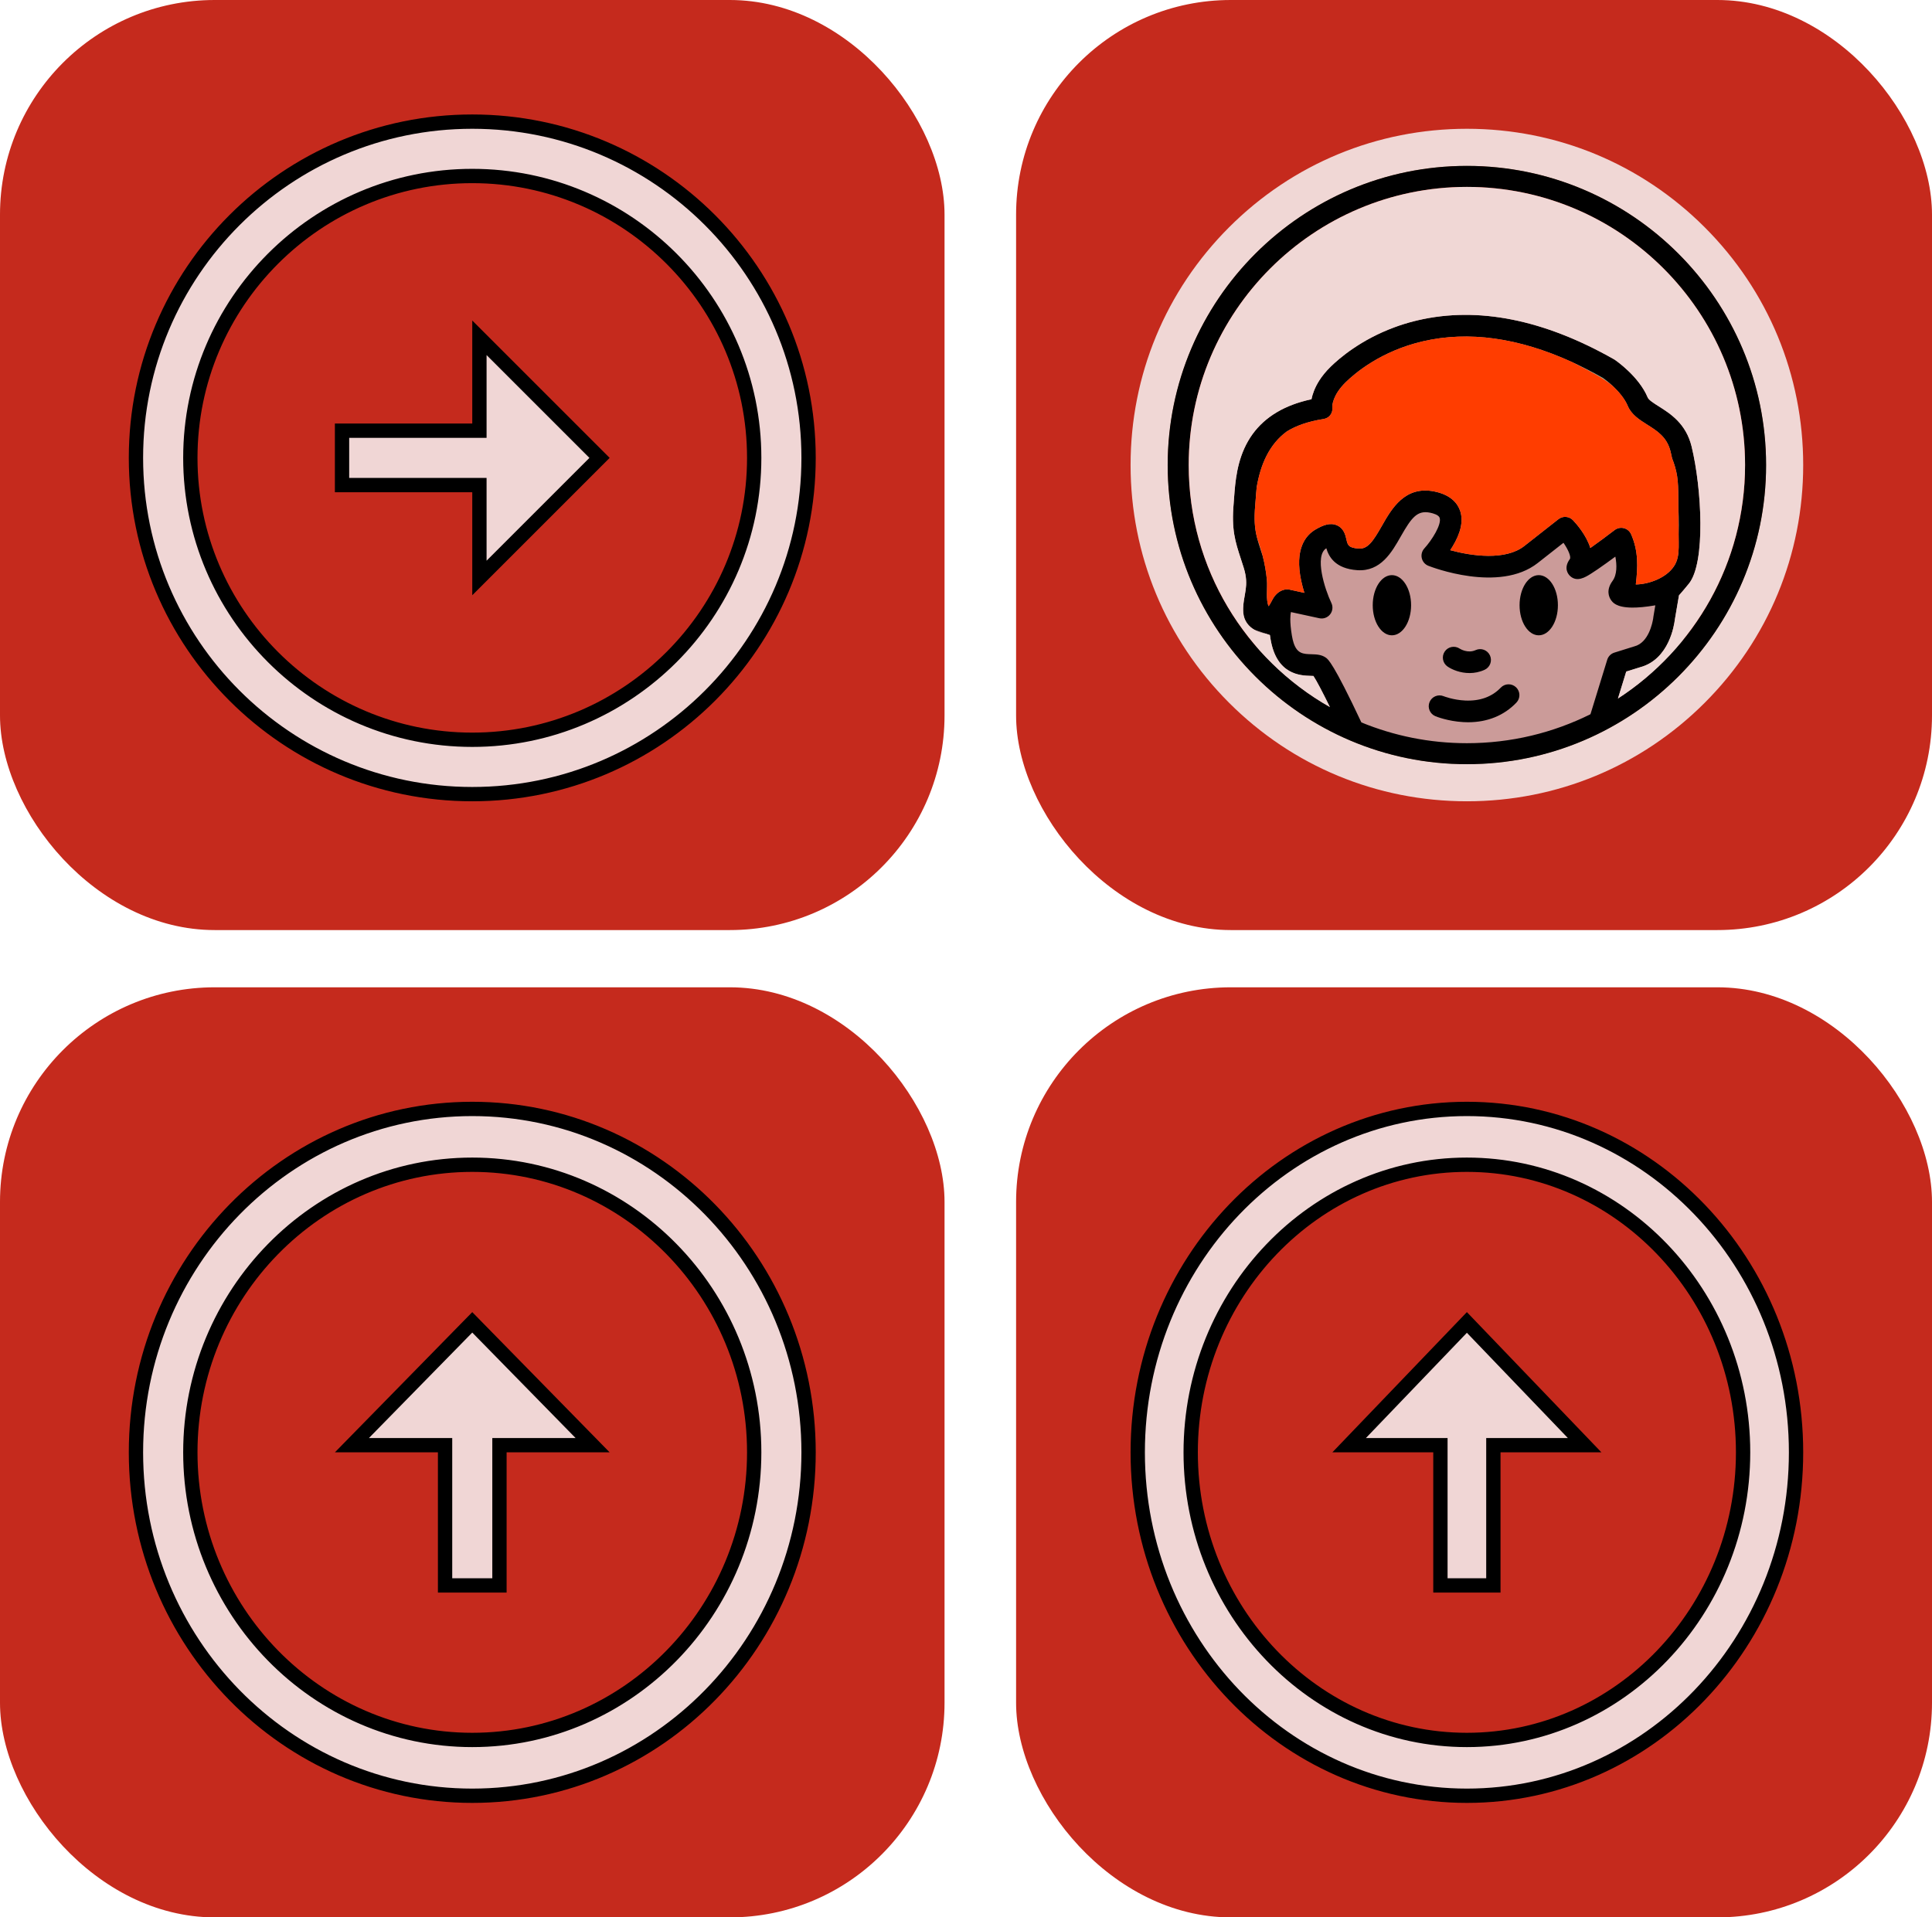
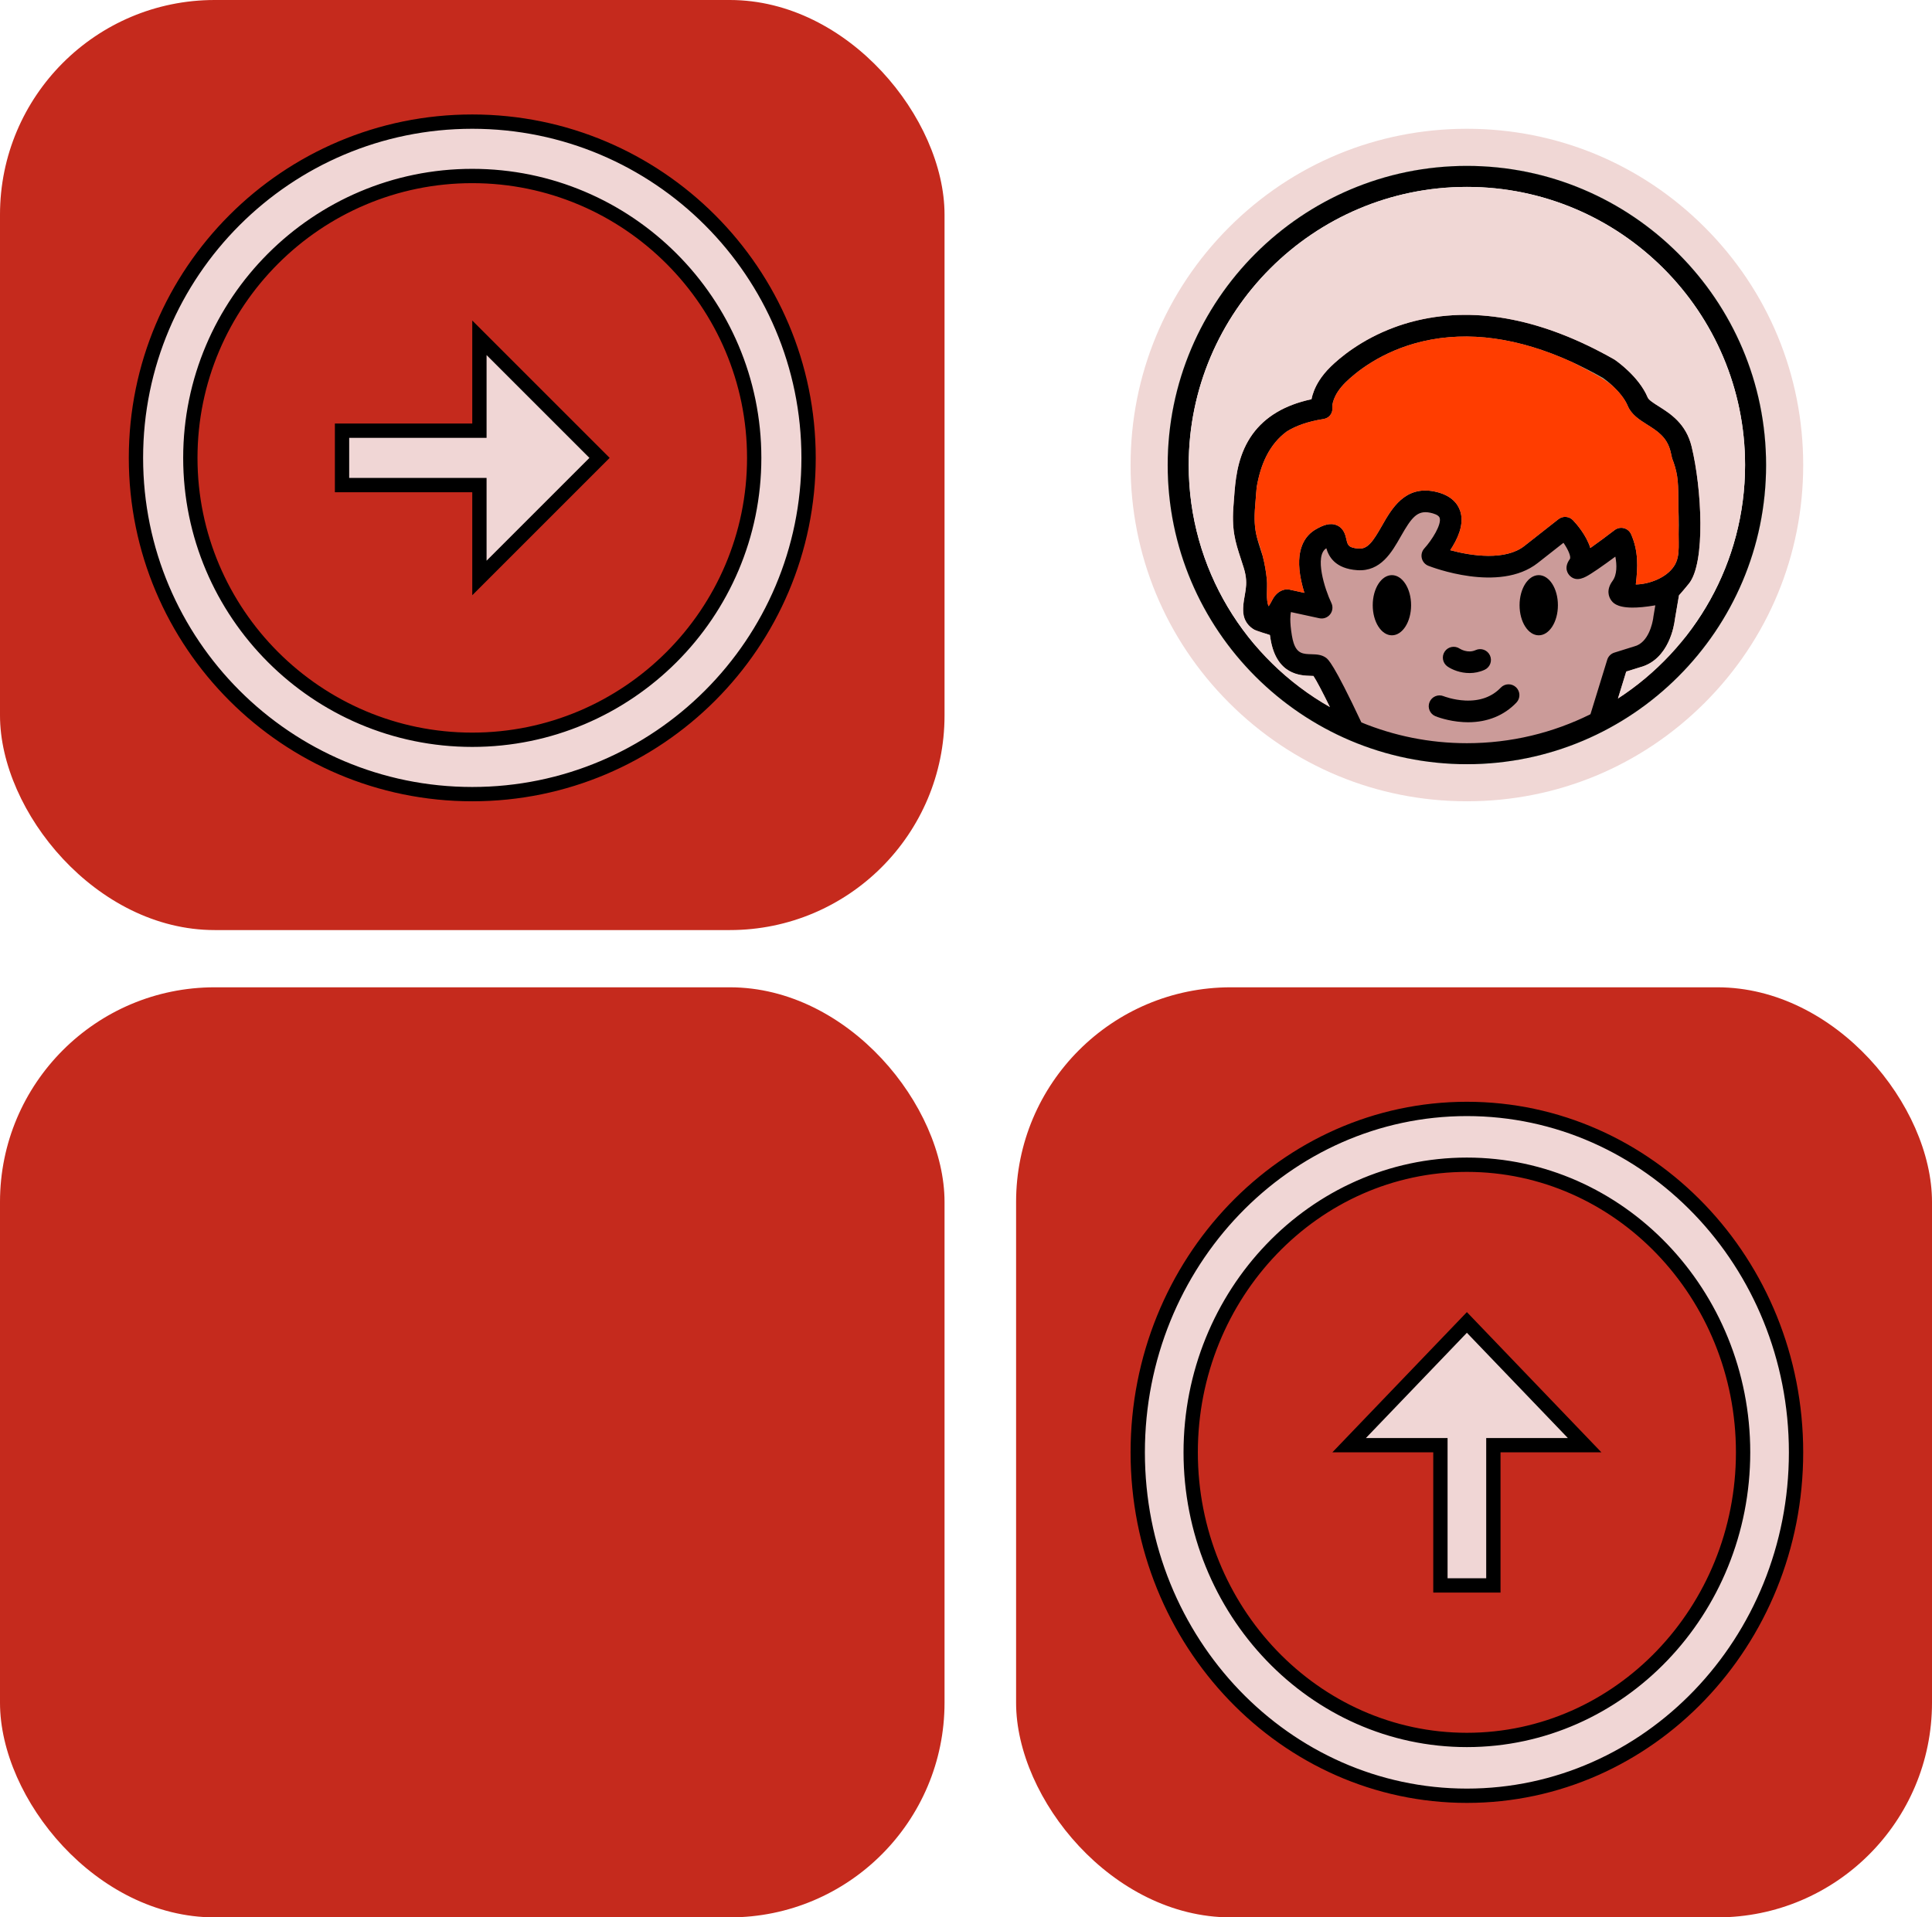
<svg xmlns="http://www.w3.org/2000/svg" width="135" height="134" viewBox="0 0 135 134" fill="none">
  <rect width="66" height="65" rx="15" fill="#C52A1D" />
-   <rect x="71" width="64" height="65" rx="15" fill="#C52A1D" />
  <g clip-path="url(#clip0_887_2480)">
    <ellipse cx="102.552" cy="36.009" rx="17.393" ry="17.394" fill="#CB9B99" />
    <path d="M88.07 38.282C88.07 38.282 88.069 38.279 88.067 38.277C87.989 38.025 87.9 37.776 87.823 37.523C87.903 37.85 88.012 38.184 88.143 38.586C88.173 38.679 88.205 38.774 88.237 38.873C88.187 38.675 88.131 38.478 88.07 38.282ZM112.008 26.409C111.277 25.995 110.555 25.626 109.841 25.3C110.059 25.412 110.28 25.528 110.505 25.643C111.262 26.033 112.036 26.435 112.69 26.971C112.417 26.715 112.162 26.516 112.008 26.409ZM117.279 35.508C117.285 36.116 117.291 36.725 117.296 37.334C117.304 37.135 117.308 36.922 117.309 36.696C117.31 36.31 117.3 35.911 117.279 35.508ZM117.279 35.508C117.285 36.116 117.291 36.725 117.296 37.334C117.304 37.135 117.308 36.922 117.309 36.696C117.31 36.31 117.3 35.911 117.279 35.508ZM112.008 26.409C111.277 25.995 110.555 25.626 109.841 25.3C110.059 25.412 110.28 25.528 110.505 25.643C111.262 26.033 112.036 26.435 112.69 26.971C112.417 26.715 112.162 26.516 112.008 26.409ZM88.07 38.282C88.07 38.282 88.069 38.279 88.067 38.277C87.989 38.025 87.9 37.776 87.823 37.523C87.903 37.85 88.012 38.184 88.143 38.586C88.173 38.679 88.205 38.774 88.237 38.873C88.187 38.675 88.131 38.478 88.07 38.282ZM88.07 38.282C88.07 38.282 88.069 38.279 88.067 38.277C87.989 38.025 87.9 37.776 87.823 37.523C87.903 37.85 88.012 38.184 88.143 38.586C88.173 38.679 88.205 38.774 88.237 38.873C88.187 38.675 88.131 38.478 88.07 38.282ZM112.008 26.409C111.277 25.995 110.555 25.626 109.841 25.3C110.059 25.412 110.28 25.528 110.505 25.643C111.262 26.033 112.036 26.435 112.69 26.971C112.417 26.715 112.162 26.516 112.008 26.409ZM117.279 35.508C117.285 36.116 117.291 36.725 117.296 37.334C117.304 37.135 117.308 36.922 117.309 36.696C117.31 36.31 117.3 35.911 117.279 35.508ZM117.279 35.508C117.285 36.116 117.291 36.725 117.296 37.334C117.304 37.135 117.308 36.922 117.309 36.696C117.31 36.31 117.3 35.911 117.279 35.508ZM112.008 26.409C111.277 25.995 110.555 25.626 109.841 25.3C110.059 25.412 110.28 25.528 110.505 25.643C111.262 26.033 112.036 26.435 112.69 26.971C112.417 26.715 112.162 26.516 112.008 26.409ZM88.07 38.282C88.07 38.282 88.069 38.279 88.067 38.277C87.989 38.025 87.9 37.776 87.823 37.523C87.903 37.85 88.012 38.184 88.143 38.586C88.173 38.679 88.205 38.774 88.237 38.873C88.187 38.675 88.131 38.478 88.07 38.282ZM88.07 38.282C88.07 38.282 88.069 38.279 88.067 38.277C87.989 38.025 87.9 37.776 87.823 37.523C87.903 37.85 88.012 38.184 88.143 38.586C88.173 38.679 88.205 38.774 88.237 38.873C88.187 38.675 88.131 38.478 88.07 38.282ZM112.008 26.409C111.277 25.995 110.555 25.626 109.841 25.3C110.059 25.412 110.28 25.528 110.505 25.643C111.262 26.033 112.036 26.435 112.69 26.971C112.417 26.715 112.162 26.516 112.008 26.409ZM117.279 35.508C117.285 36.116 117.291 36.725 117.296 37.334C117.304 37.135 117.308 36.922 117.309 36.696C117.31 36.31 117.3 35.911 117.279 35.508ZM117.279 35.508C117.285 36.116 117.291 36.725 117.296 37.334C117.304 37.135 117.308 36.922 117.309 36.696C117.31 36.31 117.3 35.911 117.279 35.508ZM112.008 26.409C111.277 25.995 110.555 25.626 109.841 25.3C110.059 25.412 110.28 25.528 110.505 25.643C111.262 26.033 112.036 26.435 112.69 26.971C112.417 26.715 112.162 26.516 112.008 26.409ZM88.07 38.282C88.07 38.282 88.069 38.279 88.067 38.277C87.989 38.025 87.9 37.776 87.823 37.523C87.903 37.85 88.012 38.184 88.143 38.586C88.173 38.679 88.205 38.774 88.237 38.873C88.187 38.675 88.131 38.478 88.07 38.282ZM88.07 38.282C88.07 38.282 88.069 38.279 88.067 38.277C87.989 38.025 87.9 37.776 87.823 37.523C87.903 37.85 88.012 38.184 88.143 38.586C88.173 38.679 88.205 38.774 88.237 38.873C88.187 38.675 88.131 38.478 88.07 38.282ZM112.008 26.409C111.277 25.995 110.555 25.626 109.841 25.3C110.059 25.412 110.28 25.528 110.505 25.643C111.262 26.033 112.036 26.435 112.69 26.971C112.417 26.715 112.162 26.516 112.008 26.409ZM117.279 35.508C117.285 36.116 117.291 36.725 117.296 37.334C117.304 37.135 117.308 36.922 117.309 36.696C117.31 36.31 117.3 35.911 117.279 35.508ZM117.279 35.508C117.285 36.116 117.291 36.725 117.296 37.334C117.304 37.135 117.308 36.922 117.309 36.696C117.31 36.31 117.3 35.911 117.279 35.508ZM112.008 26.409C111.277 25.995 110.555 25.626 109.841 25.3C110.059 25.412 110.28 25.528 110.505 25.643C111.262 26.033 112.036 26.435 112.69 26.971C112.417 26.715 112.162 26.516 112.008 26.409ZM88.07 38.282C88.07 38.282 88.069 38.279 88.067 38.277C87.989 38.025 87.9 37.776 87.823 37.523C87.903 37.85 88.012 38.184 88.143 38.586C88.173 38.679 88.205 38.774 88.237 38.873C88.187 38.675 88.131 38.478 88.07 38.282ZM88.07 38.282C88.07 38.282 88.069 38.279 88.067 38.277C87.989 38.025 87.9 37.776 87.823 37.523C87.903 37.85 88.012 38.184 88.143 38.586C88.173 38.679 88.205 38.774 88.237 38.873C88.187 38.675 88.131 38.478 88.07 38.282ZM112.008 26.409C111.277 25.995 110.555 25.626 109.841 25.3C110.059 25.412 110.28 25.528 110.505 25.643C111.262 26.033 112.036 26.435 112.69 26.971C112.417 26.715 112.162 26.516 112.008 26.409ZM117.279 35.508C117.285 36.116 117.291 36.725 117.296 37.334C117.304 37.135 117.308 36.922 117.309 36.696C117.31 36.31 117.3 35.911 117.279 35.508ZM117.279 35.508C117.285 36.116 117.291 36.725 117.296 37.334C117.304 37.135 117.308 36.922 117.309 36.696C117.31 36.31 117.3 35.911 117.279 35.508ZM112.008 26.409C111.277 25.995 110.555 25.626 109.841 25.3C110.059 25.412 110.28 25.528 110.505 25.643C111.262 26.033 112.036 26.435 112.69 26.971C112.417 26.715 112.162 26.516 112.008 26.409ZM88.07 38.282C88.07 38.282 88.069 38.279 88.067 38.277C87.989 38.025 87.9 37.776 87.823 37.523C87.903 37.85 88.012 38.184 88.143 38.586C88.173 38.679 88.205 38.774 88.237 38.873C88.187 38.675 88.131 38.478 88.07 38.282ZM88.07 38.282C88.07 38.282 88.069 38.279 88.067 38.277C87.989 38.025 87.9 37.776 87.823 37.523C87.903 37.85 88.012 38.184 88.143 38.586C88.173 38.679 88.205 38.774 88.237 38.873C88.187 38.675 88.131 38.478 88.07 38.282ZM112.008 26.409C111.277 25.995 110.555 25.626 109.841 25.3C110.059 25.412 110.28 25.528 110.505 25.643C111.262 26.033 112.036 26.435 112.69 26.971C112.417 26.715 112.162 26.516 112.008 26.409ZM117.279 35.508C117.285 36.116 117.291 36.725 117.296 37.334C117.304 37.135 117.308 36.922 117.309 36.696C117.31 36.31 117.3 35.911 117.279 35.508ZM117.279 35.508C117.285 36.116 117.291 36.725 117.296 37.334C117.304 37.135 117.308 36.922 117.309 36.696C117.31 36.31 117.3 35.911 117.279 35.508ZM112.008 26.409C111.277 25.995 110.555 25.626 109.841 25.3C110.059 25.412 110.28 25.528 110.505 25.643C111.262 26.033 112.036 26.435 112.69 26.971C112.417 26.715 112.162 26.516 112.008 26.409ZM88.07 38.282C88.07 38.282 88.069 38.279 88.067 38.277C87.989 38.025 87.9 37.776 87.823 37.523C87.903 37.85 88.012 38.184 88.143 38.586C88.173 38.679 88.205 38.774 88.237 38.873C88.187 38.675 88.131 38.478 88.07 38.282ZM88.07 38.282C88.07 38.282 88.069 38.279 88.067 38.277C87.989 38.025 87.9 37.776 87.823 37.523C87.903 37.85 88.012 38.184 88.143 38.586C88.173 38.679 88.205 38.774 88.237 38.873C88.187 38.675 88.131 38.478 88.07 38.282ZM112.008 26.409C111.277 25.995 110.555 25.626 109.841 25.3C110.059 25.412 110.28 25.528 110.505 25.643C111.262 26.033 112.036 26.435 112.69 26.971C112.417 26.715 112.162 26.516 112.008 26.409ZM117.279 35.508C117.285 36.116 117.291 36.725 117.296 37.334C117.304 37.135 117.308 36.922 117.309 36.696C117.31 36.31 117.3 35.911 117.279 35.508ZM117.279 35.508C117.285 36.116 117.291 36.725 117.296 37.334C117.304 37.135 117.308 36.922 117.309 36.696C117.31 36.31 117.3 35.911 117.279 35.508ZM112.008 26.409C111.277 25.995 110.555 25.626 109.841 25.3C110.059 25.412 110.28 25.528 110.505 25.643C111.262 26.033 112.036 26.435 112.69 26.971C112.417 26.715 112.162 26.516 112.008 26.409ZM88.07 38.282C88.07 38.282 88.069 38.279 88.067 38.277C87.989 38.025 87.9 37.776 87.823 37.523C87.903 37.85 88.012 38.184 88.143 38.586C88.173 38.679 88.205 38.774 88.237 38.873C88.187 38.675 88.131 38.478 88.07 38.282ZM88.07 38.282C88.07 38.282 88.069 38.279 88.067 38.277C87.989 38.025 87.9 37.776 87.823 37.523C87.903 37.85 88.012 38.184 88.143 38.586C88.173 38.679 88.205 38.774 88.237 38.873C88.187 38.675 88.131 38.478 88.07 38.282ZM112.008 26.409C111.277 25.995 110.555 25.626 109.841 25.3C110.059 25.412 110.28 25.528 110.505 25.643C111.262 26.033 112.036 26.435 112.69 26.971C112.417 26.715 112.162 26.516 112.008 26.409ZM117.279 35.508C117.285 36.116 117.291 36.725 117.296 37.334C117.304 37.135 117.308 36.922 117.309 36.696C117.31 36.31 117.3 35.911 117.279 35.508ZM117.279 35.508C117.285 36.116 117.291 36.725 117.296 37.334C117.304 37.135 117.308 36.922 117.309 36.696C117.31 36.31 117.3 35.911 117.279 35.508ZM109.841 25.3C110.059 25.412 110.28 25.528 110.505 25.643C111.262 26.033 112.036 26.435 112.69 26.971C112.417 26.715 112.162 26.516 112.008 26.409C111.277 25.995 110.555 25.626 109.841 25.3ZM88.067 38.277C87.989 38.025 87.9 37.776 87.823 37.523C87.903 37.85 88.012 38.184 88.143 38.586C88.173 38.679 88.205 38.774 88.237 38.873C88.187 38.675 88.131 38.478 88.07 38.282C88.069 38.281 88.069 38.279 88.067 38.277ZM102.501 11.549C90.949 11.549 81.55 20.947 81.55 32.5C81.55 41.029 86.672 48.383 94.001 51.648C94.659 51.941 95.334 52.202 96.024 52.426C98.065 53.091 100.242 53.451 102.501 53.451C105.347 53.451 108.063 52.88 110.54 51.846C111.174 51.583 111.793 51.288 112.394 50.964C118.97 47.426 123.451 40.477 123.451 32.5C123.451 20.947 114.053 11.549 102.501 11.549ZM102.501 53.406C90.972 53.406 81.593 44.028 81.593 32.499C81.593 20.971 90.972 11.592 102.501 11.592C114.029 11.592 123.407 20.972 123.407 32.499C123.407 44.027 114.028 53.406 102.501 53.406ZM117.279 35.508C117.285 36.116 117.291 36.725 117.296 37.334C117.304 37.135 117.308 36.922 117.309 36.696C117.31 36.31 117.3 35.911 117.279 35.508ZM109.841 25.3C110.059 25.412 110.28 25.528 110.505 25.643C111.262 26.033 112.036 26.435 112.69 26.971C112.417 26.715 112.162 26.516 112.008 26.409C111.277 25.995 110.555 25.626 109.841 25.3ZM88.067 38.277C87.989 38.025 87.9 37.776 87.823 37.523C87.903 37.85 88.012 38.184 88.143 38.586C88.173 38.679 88.205 38.774 88.237 38.873C88.187 38.675 88.131 38.478 88.07 38.282C88.069 38.281 88.069 38.279 88.067 38.277ZM88.07 38.282C88.07 38.282 88.069 38.279 88.067 38.277C87.989 38.025 87.9 37.776 87.823 37.523C87.903 37.85 88.012 38.184 88.143 38.586C88.173 38.679 88.205 38.774 88.237 38.873C88.187 38.675 88.131 38.478 88.07 38.282ZM112.008 26.409C111.277 25.995 110.555 25.626 109.841 25.3C110.059 25.412 110.28 25.528 110.505 25.643C111.262 26.033 112.036 26.435 112.69 26.971C112.417 26.715 112.162 26.516 112.008 26.409ZM117.279 35.508C117.285 36.116 117.291 36.725 117.296 37.334C117.304 37.135 117.308 36.922 117.309 36.696C117.31 36.31 117.3 35.911 117.279 35.508ZM117.279 35.508C117.285 36.116 117.291 36.725 117.296 37.334C117.304 37.135 117.308 36.922 117.309 36.696C117.31 36.31 117.3 35.911 117.279 35.508ZM112.008 26.409C111.277 25.995 110.555 25.626 109.841 25.3C110.059 25.412 110.28 25.528 110.505 25.643C111.262 26.033 112.036 26.435 112.69 26.971C112.417 26.715 112.162 26.516 112.008 26.409ZM88.07 38.282C88.07 38.282 88.069 38.279 88.067 38.277C87.989 38.025 87.9 37.776 87.823 37.523C87.903 37.85 88.012 38.184 88.143 38.586C88.173 38.679 88.205 38.774 88.237 38.873C88.187 38.675 88.131 38.478 88.07 38.282ZM88.07 38.282C88.07 38.282 88.069 38.279 88.067 38.277C87.989 38.025 87.9 37.776 87.823 37.523C87.903 37.85 88.012 38.184 88.143 38.586C88.173 38.679 88.205 38.774 88.237 38.873C88.187 38.675 88.131 38.478 88.07 38.282ZM112.008 26.409C111.277 25.995 110.555 25.626 109.841 25.3C110.059 25.412 110.28 25.528 110.505 25.643C111.262 26.033 112.036 26.435 112.69 26.971C112.417 26.715 112.162 26.516 112.008 26.409ZM117.279 35.508C117.285 36.116 117.291 36.725 117.296 37.334C117.304 37.135 117.308 36.922 117.309 36.696C117.31 36.31 117.3 35.911 117.279 35.508ZM117.279 35.508C117.285 36.116 117.291 36.725 117.296 37.334C117.304 37.135 117.308 36.922 117.309 36.696C117.31 36.31 117.3 35.911 117.279 35.508ZM112.008 26.409C111.277 25.995 110.555 25.626 109.841 25.3C110.059 25.412 110.28 25.528 110.505 25.643C111.262 26.033 112.036 26.435 112.69 26.971C112.417 26.715 112.162 26.516 112.008 26.409ZM88.07 38.282C88.07 38.282 88.069 38.279 88.067 38.277C87.989 38.025 87.9 37.776 87.823 37.523C87.903 37.85 88.012 38.184 88.143 38.586C88.173 38.679 88.205 38.774 88.237 38.873C88.187 38.675 88.131 38.478 88.07 38.282ZM88.07 38.282C88.07 38.282 88.069 38.279 88.067 38.277C87.989 38.025 87.9 37.776 87.823 37.523C87.903 37.85 88.012 38.184 88.143 38.586C88.173 38.679 88.205 38.774 88.237 38.873C88.187 38.675 88.131 38.478 88.07 38.282ZM112.008 26.409C111.277 25.995 110.555 25.626 109.841 25.3C110.059 25.412 110.28 25.528 110.505 25.643C111.262 26.033 112.036 26.435 112.69 26.971C112.417 26.715 112.162 26.516 112.008 26.409ZM117.279 35.508C117.285 36.116 117.291 36.725 117.296 37.334C117.304 37.135 117.308 36.922 117.309 36.696C117.31 36.31 117.3 35.911 117.279 35.508ZM117.279 35.508C117.285 36.116 117.291 36.725 117.296 37.334C117.304 37.135 117.308 36.922 117.309 36.696C117.31 36.31 117.3 35.911 117.279 35.508ZM112.008 26.409C111.277 25.995 110.555 25.626 109.841 25.3C110.059 25.412 110.28 25.528 110.505 25.643C111.262 26.033 112.036 26.435 112.69 26.971C112.417 26.715 112.162 26.516 112.008 26.409ZM88.07 38.282C88.07 38.282 88.069 38.279 88.067 38.277C87.989 38.025 87.9 37.776 87.823 37.523C87.903 37.85 88.012 38.184 88.143 38.586C88.173 38.679 88.205 38.774 88.237 38.873C88.187 38.675 88.131 38.478 88.07 38.282ZM88.07 38.282C88.07 38.282 88.069 38.279 88.067 38.277C87.989 38.025 87.9 37.776 87.823 37.523C87.903 37.85 88.012 38.184 88.143 38.586C88.173 38.679 88.205 38.774 88.237 38.873C88.187 38.675 88.131 38.478 88.07 38.282ZM112.008 26.409C111.277 25.995 110.555 25.626 109.841 25.3C110.059 25.412 110.28 25.528 110.505 25.643C111.262 26.033 112.036 26.435 112.69 26.971C112.417 26.715 112.162 26.516 112.008 26.409ZM117.279 35.508C117.285 36.116 117.291 36.725 117.296 37.334C117.304 37.135 117.308 36.922 117.309 36.696C117.31 36.31 117.3 35.911 117.279 35.508ZM117.279 35.508C117.285 36.116 117.291 36.725 117.296 37.334C117.304 37.135 117.308 36.922 117.309 36.696C117.31 36.31 117.3 35.911 117.279 35.508ZM112.008 26.409C111.277 25.995 110.555 25.626 109.841 25.3C110.059 25.412 110.28 25.528 110.505 25.643C111.262 26.033 112.036 26.435 112.69 26.971C112.417 26.715 112.162 26.516 112.008 26.409ZM88.07 38.282C88.07 38.282 88.069 38.279 88.067 38.277C87.989 38.025 87.9 37.776 87.823 37.523C87.903 37.85 88.012 38.184 88.143 38.586C88.173 38.679 88.205 38.774 88.237 38.873C88.187 38.675 88.131 38.478 88.07 38.282ZM88.07 38.282C88.07 38.282 88.069 38.279 88.067 38.277C87.989 38.025 87.9 37.776 87.823 37.523C87.903 37.85 88.012 38.184 88.143 38.586C88.173 38.679 88.205 38.774 88.237 38.873C88.187 38.675 88.131 38.478 88.07 38.282ZM112.008 26.409C111.277 25.995 110.555 25.626 109.841 25.3C110.059 25.412 110.28 25.528 110.505 25.643C111.262 26.033 112.036 26.435 112.69 26.971C112.417 26.715 112.162 26.516 112.008 26.409ZM117.279 35.508C117.285 36.116 117.291 36.725 117.296 37.334C117.304 37.135 117.308 36.922 117.309 36.696C117.31 36.31 117.3 35.911 117.279 35.508ZM117.279 35.508C117.285 36.116 117.291 36.725 117.296 37.334C117.304 37.135 117.308 36.922 117.309 36.696C117.31 36.31 117.3 35.911 117.279 35.508ZM112.008 26.409C111.277 25.995 110.555 25.626 109.841 25.3C110.059 25.412 110.28 25.528 110.505 25.643C111.262 26.033 112.036 26.435 112.69 26.971C112.417 26.715 112.162 26.516 112.008 26.409ZM88.07 38.282C88.07 38.282 88.069 38.279 88.067 38.277C87.989 38.025 87.9 37.776 87.823 37.523C87.903 37.85 88.012 38.184 88.143 38.586C88.173 38.679 88.205 38.774 88.237 38.873C88.187 38.675 88.131 38.478 88.07 38.282ZM88.07 38.282C88.07 38.282 88.069 38.279 88.067 38.277C87.989 38.025 87.9 37.776 87.823 37.523C87.903 37.85 88.012 38.184 88.143 38.586C88.173 38.679 88.205 38.774 88.237 38.873C88.187 38.675 88.131 38.478 88.07 38.282ZM112.008 26.409C111.277 25.995 110.555 25.626 109.841 25.3C110.059 25.412 110.28 25.528 110.505 25.643C111.262 26.033 112.036 26.435 112.69 26.971C112.417 26.715 112.162 26.516 112.008 26.409ZM117.279 35.508C117.285 36.116 117.291 36.725 117.296 37.334C117.304 37.135 117.308 36.922 117.309 36.696C117.31 36.31 117.3 35.911 117.279 35.508ZM117.279 35.508C117.285 36.116 117.291 36.725 117.296 37.334C117.304 37.135 117.308 36.922 117.309 36.696C117.31 36.31 117.3 35.911 117.279 35.508ZM112.008 26.409C111.277 25.995 110.555 25.626 109.841 25.3C110.059 25.412 110.28 25.528 110.505 25.643C111.262 26.033 112.036 26.435 112.69 26.971C112.417 26.715 112.162 26.516 112.008 26.409ZM88.07 38.282C88.07 38.282 88.069 38.279 88.067 38.277C87.989 38.025 87.9 37.776 87.823 37.523C87.903 37.85 88.012 38.184 88.143 38.586C88.173 38.679 88.205 38.774 88.237 38.873C88.187 38.675 88.131 38.478 88.07 38.282ZM88.07 38.282C88.07 38.282 88.069 38.279 88.067 38.277C87.989 38.025 87.9 37.776 87.823 37.523C87.903 37.85 88.012 38.184 88.143 38.586C88.173 38.679 88.205 38.774 88.237 38.873C88.187 38.675 88.131 38.478 88.07 38.282ZM112.008 26.409C111.277 25.995 110.555 25.626 109.841 25.3C110.059 25.412 110.28 25.528 110.505 25.643C111.262 26.033 112.036 26.435 112.69 26.971C112.417 26.715 112.162 26.516 112.008 26.409ZM117.279 35.508C117.285 36.116 117.291 36.725 117.296 37.334C117.304 37.135 117.308 36.922 117.309 36.696C117.31 36.31 117.3 35.911 117.279 35.508ZM117.279 35.508C117.285 36.116 117.291 36.725 117.296 37.334C117.304 37.135 117.308 36.922 117.309 36.696C117.31 36.31 117.3 35.911 117.279 35.508ZM112.008 26.409C111.277 25.995 110.555 25.626 109.841 25.3C110.059 25.412 110.28 25.528 110.505 25.643C111.262 26.033 112.036 26.435 112.69 26.971C112.417 26.715 112.162 26.516 112.008 26.409ZM88.07 38.282C88.07 38.282 88.069 38.279 88.067 38.277C87.989 38.025 87.9 37.776 87.823 37.523C87.903 37.85 88.012 38.184 88.143 38.586C88.173 38.679 88.205 38.774 88.237 38.873C88.187 38.675 88.131 38.478 88.07 38.282ZM88.07 38.282C88.07 38.282 88.069 38.279 88.067 38.277C87.989 38.025 87.9 37.776 87.823 37.523C87.903 37.85 88.012 38.184 88.143 38.586C88.173 38.679 88.205 38.774 88.237 38.873C88.187 38.675 88.131 38.478 88.07 38.282ZM112.008 26.409C111.277 25.995 110.555 25.626 109.841 25.3C110.059 25.412 110.28 25.528 110.505 25.643C111.262 26.033 112.036 26.435 112.69 26.971C112.417 26.715 112.162 26.516 112.008 26.409ZM117.279 35.508C117.285 36.116 117.291 36.725 117.296 37.334C117.304 37.135 117.308 36.922 117.309 36.696C117.31 36.31 117.3 35.911 117.279 35.508ZM117.279 35.508C117.285 36.116 117.291 36.725 117.296 37.334C117.304 37.135 117.308 36.922 117.309 36.696C117.31 36.31 117.3 35.911 117.279 35.508ZM112.008 26.409C111.277 25.995 110.555 25.626 109.841 25.3C110.059 25.412 110.28 25.528 110.505 25.643C111.262 26.033 112.036 26.435 112.69 26.971C112.417 26.715 112.162 26.516 112.008 26.409ZM88.07 38.282C88.07 38.282 88.069 38.279 88.067 38.277C87.989 38.025 87.9 37.776 87.823 37.523C87.903 37.85 88.012 38.184 88.143 38.586C88.173 38.679 88.205 38.774 88.237 38.873C88.187 38.675 88.131 38.478 88.07 38.282Z" fill="#85BA94" />
    <path d="M88.465 44.287C88.195 44.241 87.909 44.158 87.654 44.012L88.465 44.287Z" fill="#F0D7D5" />
    <path d="M105.96 49.103C105.098 50.005 103.936 50.476 102.582 50.476C102.473 50.476 102.362 50.472 102.249 50.466C101.165 50.406 100.336 50.069 100.302 50.054C99.916 49.896 99.731 49.454 99.89 49.068C100.049 48.682 100.49 48.498 100.875 48.655C100.886 48.66 101.54 48.919 102.375 48.958C103.411 49.006 104.249 48.703 104.867 48.058C105.156 47.755 105.634 47.746 105.937 48.034C106.238 48.323 106.249 48.801 105.96 49.103Z" fill="black" />
    <path d="M103.739 46.81C103.03 47.134 102.325 47.067 101.797 46.894C101.527 46.806 101.303 46.689 101.148 46.582C100.804 46.346 100.717 45.874 100.954 45.53C101.189 45.188 101.655 45.101 101.999 45.332C102.035 45.354 102.563 45.684 103.111 45.434C103.491 45.261 103.939 45.427 104.113 45.808C104.286 46.188 104.118 46.636 103.739 46.81Z" fill="black" />
    <path d="M98.601 42.298C98.601 43.459 98.001 44.4 97.26 44.4C96.52 44.4 95.921 43.459 95.921 42.298C95.921 41.136 96.52 40.195 97.26 40.195C98.001 40.195 98.601 41.136 98.601 42.298Z" fill="black" />
    <path d="M108.86 42.298C108.86 43.459 108.26 44.4 107.52 44.4C106.78 44.4 106.181 43.459 106.181 42.298C106.181 41.136 106.78 40.195 107.52 40.195C108.26 40.195 108.86 41.136 108.86 42.298Z" fill="black" />
    <path d="M119.117 15.883C114.678 11.445 108.777 9 102.501 9C96.224 9 90.322 11.445 85.884 15.883C81.445 20.322 79 26.223 79 32.5C79 38.777 81.445 44.679 85.884 49.117C90.322 53.556 96.223 56 102.501 56C108.778 56 114.678 53.556 119.117 49.117C123.555 44.679 126 38.778 126 32.5C126 26.222 123.555 20.322 119.117 15.883ZM102.501 11.593C114.028 11.593 123.407 20.973 123.407 32.5C123.407 44.027 114.028 53.407 102.501 53.407C90.973 53.407 81.593 44.029 81.593 32.5C81.593 20.971 90.972 11.593 102.501 11.593Z" fill="#F0D7D5" />
    <path d="M102.501 11.594C90.972 11.594 81.593 20.973 81.593 32.501C81.593 44.028 90.972 53.408 102.501 53.408C114.029 53.408 123.407 44.029 123.407 32.501C123.407 20.972 114.028 11.594 102.501 11.594ZM112.306 46.109L111.135 49.915C108.532 51.211 105.6 51.94 102.501 51.94C99.893 51.94 97.402 51.423 95.128 50.488C93.176 46.339 92.8 46.071 92.647 45.963C92.337 45.743 91.982 45.733 91.639 45.723C91.077 45.707 90.646 45.695 90.396 44.943C90.348 44.799 90.307 44.626 90.272 44.419C90.188 43.914 90.161 43.54 90.161 43.267C90.162 43.04 90.181 42.882 90.204 42.776L92.189 43.207C92.471 43.269 92.762 43.163 92.942 42.937C93.121 42.711 93.156 42.402 93.031 42.142C92.562 41.158 91.831 38.845 92.678 38.316C92.846 38.888 93.284 39.74 94.839 39.848C96.477 39.962 97.253 38.594 97.877 37.496C98.632 36.169 99.029 35.646 99.933 35.832C100.152 35.877 100.53 35.984 100.597 36.19C100.746 36.65 100.059 37.745 99.528 38.326C99.36 38.51 99.292 38.764 99.348 39.007C99.403 39.25 99.575 39.45 99.806 39.541C100.007 39.62 104.755 41.465 107.45 39.347L109.249 37.934C109.589 38.425 109.799 38.927 109.692 39.074C109.233 39.706 109.581 40.128 109.699 40.244C110.183 40.715 110.781 40.339 111.177 40.089C111.451 39.918 111.815 39.668 112.259 39.348C112.472 39.196 112.682 39.042 112.874 38.9C112.985 39.48 113 40.16 112.674 40.605C112.208 41.24 112.435 41.728 112.554 41.909C112.67 42.086 112.912 42.452 114.037 42.463H114.038C114.45 42.467 114.981 42.423 115.667 42.305L115.536 43.079C115.533 43.097 115.53 43.114 115.528 43.133C115.528 43.135 115.525 43.16 115.52 43.204C115.469 43.535 115.198 44.917 114.203 45.173C114.191 45.177 114.178 45.18 114.165 45.184L112.803 45.61C112.565 45.684 112.379 45.871 112.306 46.109ZM88.525 40.524C88.471 39.968 88.375 39.416 88.237 38.875C88.204 38.776 88.173 38.681 88.143 38.588C88.012 38.186 87.903 37.852 87.823 37.525C87.673 36.909 87.623 36.311 87.71 35.302C87.722 35.17 87.732 35.03 87.743 34.883C87.763 34.613 87.783 34.331 87.814 34.041C88.086 32.447 88.699 31.042 89.923 30.15C90.555 29.76 91.379 29.459 92.459 29.289C92.661 29.258 92.843 29.167 92.962 29C93.078 28.837 93.127 28.655 93.094 28.458C93.091 28.357 93.105 27.624 94.032 26.715C94.678 26.08 96.497 24.533 99.428 23.854C102.617 23.115 106.111 23.602 109.84 25.301C110.554 25.628 111.277 25.997 112.007 26.411C112.162 26.518 112.417 26.717 112.69 26.973C112.691 26.974 112.693 26.976 112.696 26.978C113.092 27.352 113.524 27.848 113.738 28.362C113.995 28.981 114.556 29.334 115.098 29.677C115.436 29.891 115.767 30.098 116.046 30.366C116.357 30.662 116.604 31.033 116.734 31.566C116.771 31.716 116.805 31.87 116.838 32.027C116.996 32.43 117.121 32.841 117.189 33.27C117.262 33.735 117.267 34.208 117.271 34.679C117.274 34.954 117.276 35.229 117.278 35.504V35.51C117.3 35.913 117.31 36.311 117.309 36.698C117.308 36.924 117.303 37.137 117.296 37.336C117.298 37.52 117.299 37.704 117.301 37.889C117.305 38.364 117.308 38.855 117.123 39.292C117.08 39.394 117.027 39.491 116.964 39.584C116.423 40.396 115.214 40.836 114.303 40.847C114.452 39.624 114.49 38.513 113.976 37.341C113.883 37.129 113.696 36.97 113.471 36.913C113.247 36.856 113.008 36.904 112.823 37.046C112.27 37.471 111.644 37.933 111.125 38.3C110.85 37.391 110.128 36.583 109.915 36.359C109.646 36.076 109.206 36.043 108.899 36.284L106.515 38.158C105.196 39.195 102.833 38.86 101.336 38.452C101.386 38.377 101.435 38.3 101.484 38.22C102.074 37.258 102.26 36.418 102.037 35.727C101.878 35.235 101.437 34.597 100.237 34.35C98.167 33.925 97.24 35.557 96.562 36.749C95.93 37.863 95.563 38.38 94.942 38.339C94.214 38.288 94.169 38.09 94.08 37.694C94.016 37.408 93.909 36.929 93.425 36.715C92.934 36.498 92.427 36.719 91.953 36.989C91.221 37.405 90.447 38.368 90.924 40.598C90.986 40.891 91.064 41.173 91.145 41.433L90.096 41.205C90.03 41.191 89.963 41.186 89.896 41.189C89.787 41.196 89.405 41.245 89.087 41.64C88.908 41.864 88.802 42.166 88.647 42.368C88.546 42.153 88.526 41.845 88.527 41.521C88.528 41.174 88.553 40.809 88.525 40.524ZM113.055 48.818L113.634 46.934L114.599 46.633C116.642 46.094 116.993 43.637 117.03 43.31L117.319 41.609C117.514 41.39 117.748 41.117 118.013 40.789C119.192 39.331 118.914 34.142 118.203 31.211C117.814 29.601 116.71 28.905 115.905 28.398C115.562 28.18 115.207 27.957 115.135 27.782C114.517 26.296 112.901 25.189 112.833 25.144C112.816 25.132 112.799 25.122 112.782 25.112C107.883 22.328 103.275 21.409 99.087 22.38C98.993 22.402 98.9 22.424 98.807 22.448C98.325 22.57 97.87 22.714 97.444 22.872C95.087 23.74 93.579 25.04 92.973 25.635C92.638 25.964 92.382 26.286 92.188 26.59C91.866 27.095 91.711 27.55 91.64 27.903C91.397 27.955 91.162 28.013 90.936 28.08C89.224 28.58 87.974 29.5 87.212 30.823C86.425 32.189 86.315 33.682 86.234 34.772C86.224 34.912 86.214 35.046 86.204 35.173C86.043 37.024 86.306 37.833 86.705 39.056C86.757 39.213 86.81 39.379 86.866 39.556C86.88 39.598 86.893 39.641 86.907 39.684C87.108 40.329 87.101 40.788 87.043 41.216C87.025 41.353 87.001 41.487 86.976 41.623C86.91 41.99 86.842 42.369 86.874 42.812C86.885 42.953 86.913 43.088 86.96 43.216C87.044 43.451 87.19 43.66 87.391 43.831C87.473 43.901 87.562 43.961 87.654 44.013L88.465 44.289L88.736 44.38C88.749 44.474 88.764 44.57 88.78 44.668C89.196 47.168 90.878 47.215 91.596 47.235C91.653 47.237 91.72 47.239 91.777 47.241C91.993 47.565 92.42 48.381 92.928 49.415C87.041 46.07 83.062 39.742 83.062 32.502C83.062 21.783 91.781 13.063 102.501 13.063C113.22 13.063 121.938 21.783 121.938 32.502C121.938 39.332 118.398 45.35 113.055 48.818Z" fill="black" />
    <path d="M117.123 39.29C117.079 39.392 117.026 39.489 116.964 39.582C116.423 40.394 115.214 40.834 114.303 40.845C114.452 39.622 114.49 38.511 113.976 37.339C113.883 37.127 113.696 36.969 113.471 36.911C113.246 36.854 113.008 36.903 112.823 37.044C112.27 37.469 111.644 37.931 111.125 38.298C110.85 37.389 110.127 36.581 109.915 36.357C109.646 36.074 109.206 36.042 108.899 36.283L106.515 38.156C105.196 39.193 102.833 38.858 101.336 38.45C101.385 38.375 101.435 38.298 101.484 38.219C102.074 37.256 102.259 36.417 102.037 35.725C101.878 35.234 101.437 34.595 100.237 34.349C98.167 33.923 97.24 35.556 96.562 36.747C95.93 37.861 95.562 38.379 94.942 38.337C94.214 38.287 94.169 38.088 94.08 37.693C94.015 37.406 93.908 36.928 93.424 36.714C92.934 36.496 92.427 36.717 91.953 36.987C91.221 37.403 90.447 38.367 90.923 40.596C90.986 40.889 91.064 41.171 91.145 41.432L90.096 41.204C90.03 41.19 89.963 41.184 89.896 41.187C89.787 41.194 89.404 41.244 89.087 41.638C88.907 41.863 88.802 42.164 88.647 42.366C88.546 42.151 88.526 41.843 88.527 41.519C88.528 41.172 88.553 40.807 88.525 40.522C88.471 39.967 88.375 39.415 88.237 38.873C88.187 38.675 88.131 38.478 88.069 38.282C88.068 38.281 88.068 38.279 88.067 38.277C87.988 38.025 87.9 37.776 87.823 37.523C87.673 36.907 87.623 36.31 87.709 35.3C87.721 35.169 87.732 35.028 87.743 34.881C87.762 34.611 87.783 34.329 87.814 34.04C88.085 32.445 88.699 31.041 89.923 30.148C90.555 29.758 91.379 29.457 92.459 29.287C92.66 29.256 92.843 29.165 92.962 28.999C93.078 28.836 93.127 28.653 93.094 28.456C93.091 28.355 93.105 27.622 94.031 26.713C94.677 26.079 96.497 24.532 99.428 23.852C102.617 23.113 106.111 23.6 109.84 25.3C110.058 25.412 110.28 25.528 110.504 25.643C111.262 26.033 112.035 26.435 112.69 26.971C112.691 26.972 112.693 26.974 112.695 26.976C113.092 27.35 113.524 27.846 113.738 28.36C113.995 28.979 114.556 29.333 115.098 29.675C115.436 29.889 115.767 30.096 116.045 30.364C116.357 30.66 116.604 31.031 116.734 31.565C116.77 31.715 116.805 31.868 116.837 32.025C116.996 32.428 117.12 32.84 117.188 33.268C117.262 33.733 117.266 34.206 117.271 34.677C117.274 34.953 117.276 35.227 117.278 35.503V35.508C117.285 36.116 117.29 36.725 117.295 37.334C117.298 37.519 117.299 37.702 117.301 37.887C117.305 38.362 117.307 38.853 117.123 39.29Z" fill="#FF3D00" />
    <path d="M121.938 32.501C121.938 39.331 118.398 45.349 113.056 48.817L113.635 46.934L114.6 46.633C116.643 46.093 116.994 43.637 117.03 43.309L117.32 41.609C117.514 41.389 117.749 41.116 118.014 40.789C119.192 39.33 118.915 34.141 118.204 31.21C117.815 29.601 116.711 28.905 115.906 28.397C115.562 28.18 115.208 27.956 115.136 27.781C114.518 26.296 112.901 25.189 112.833 25.143C112.816 25.131 112.8 25.122 112.783 25.112C107.883 22.328 103.276 21.408 99.087 22.38C98.993 22.401 98.9 22.424 98.807 22.448C98.326 22.57 97.871 22.713 97.444 22.871C95.088 23.74 93.58 25.039 92.974 25.635C92.639 25.963 92.383 26.285 92.188 26.59C91.866 27.094 91.712 27.549 91.64 27.902C91.397 27.954 91.163 28.012 90.936 28.079C89.225 28.58 87.975 29.499 87.212 30.823C86.426 32.188 86.315 33.681 86.234 34.771C86.225 34.912 86.215 35.046 86.204 35.172C86.043 37.024 86.307 37.832 86.705 39.056C86.757 39.213 86.81 39.378 86.866 39.555C86.88 39.597 86.893 39.64 86.907 39.684C87.108 40.329 87.102 40.788 87.043 41.216C87.025 41.353 87.001 41.487 86.977 41.623C86.911 41.989 86.843 42.368 86.875 42.811C86.886 42.953 86.914 43.088 86.96 43.215C87.045 43.451 87.191 43.659 87.391 43.83C87.474 43.9 87.562 43.961 87.655 44.013C87.91 44.158 88.196 44.242 88.465 44.288L88.736 44.38C88.749 44.474 88.764 44.569 88.781 44.667C89.197 47.167 90.879 47.215 91.596 47.234C91.653 47.236 91.72 47.239 91.778 47.241C91.994 47.565 92.42 48.381 92.928 49.414C87.041 46.07 83.062 39.742 83.062 32.501C83.062 21.782 91.782 13.062 102.501 13.062C113.22 13.062 121.938 21.782 121.938 32.501Z" fill="#F0D7D5" />
    <g opacity="0.35">
-       <path d="M87.654 44.012C87.909 44.158 88.195 44.241 88.465 44.287L87.654 44.012Z" fill="#1D1D1B" />
-     </g>
+       </g>
  </g>
  <rect x="71" y="69" width="64" height="65" rx="15" fill="#C52A1D" />
  <rect y="69" width="66" height="65" rx="15" fill="#C52A1D" />
-   <path d="M31.1 101.5V101H30.6H24.59L33 92.415L41.41 101H35.4H34.9V101.5V110.8H31.1V101.5ZM13.3 101.5C13.3 112.571 22.13 121.6 33 121.6C43.87 121.6 52.7 112.571 52.7 101.5C52.7 90.429 43.87 81.4 33 81.4C22.13 81.4 13.3 90.429 13.3 101.5ZM56.5 101.5C56.5 114.758 45.962 125.5 33 125.5C20.038 125.5 9.5 114.758 9.5 101.5C9.5 88.242 20.038 77.5 33 77.5C45.962 77.5 56.5 88.242 56.5 101.5Z" fill="#F0D6D5" stroke="black" />
  <path d="M100.65 101.5V101H100.15H94.272L102.5 92.422L110.728 101H104.85H104.35V101.5V110.8H100.65V101.5ZM83.2 101.5C83.2 112.561 91.841 121.6 102.5 121.6C113.159 121.6 121.8 112.561 121.8 101.5C121.8 90.439 113.159 81.4 102.5 81.4C91.841 81.4 83.2 90.439 83.2 101.5ZM125.5 101.5C125.5 114.768 115.176 125.5 102.5 125.5C89.824 125.5 79.5 114.768 79.5 101.5C79.5 88.232 89.824 77.5 102.5 77.5C115.176 77.5 125.5 88.232 125.5 101.5Z" fill="#F0D6D5" stroke="black" />
-   <path d="M33 30.1H33.5V29.6V23.607L37.446 27.554L41.893 32L33.5 40.393V34.4V33.9H33L23.9 33.9V30.1L33 30.1ZM33 12.3C22.14 12.3 13.3 21.14 13.3 32C13.3 42.86 22.14 51.7 33 51.7C43.86 51.7 52.7 42.86 52.7 32C52.7 21.14 43.86 12.3 33 12.3ZM33 55.5C20.028 55.5 9.5 44.972 9.5 32C9.5 19.028 20.028 8.5 33 8.5C45.972 8.5 56.5 19.028 56.5 32C56.5 44.972 45.972 55.5 33 55.5Z" fill="#F0D6D5" stroke="black" />
+   <path d="M33 30.1H33.5V29.6V23.607L37.446 27.554L41.893 32L33.5 40.393V33.9H33L23.9 33.9V30.1L33 30.1ZM33 12.3C22.14 12.3 13.3 21.14 13.3 32C13.3 42.86 22.14 51.7 33 51.7C43.86 51.7 52.7 42.86 52.7 32C52.7 21.14 43.86 12.3 33 12.3ZM33 55.5C20.028 55.5 9.5 44.972 9.5 32C9.5 19.028 20.028 8.5 33 8.5C45.972 8.5 56.5 19.028 56.5 32C56.5 44.972 45.972 55.5 33 55.5Z" fill="#F0D6D5" stroke="black" />
  <defs>
    <clipPath id="clip0_887_2480">
      <rect width="47" height="47" fill="white" transform="translate(79 9)" />
    </clipPath>
  </defs>
</svg>